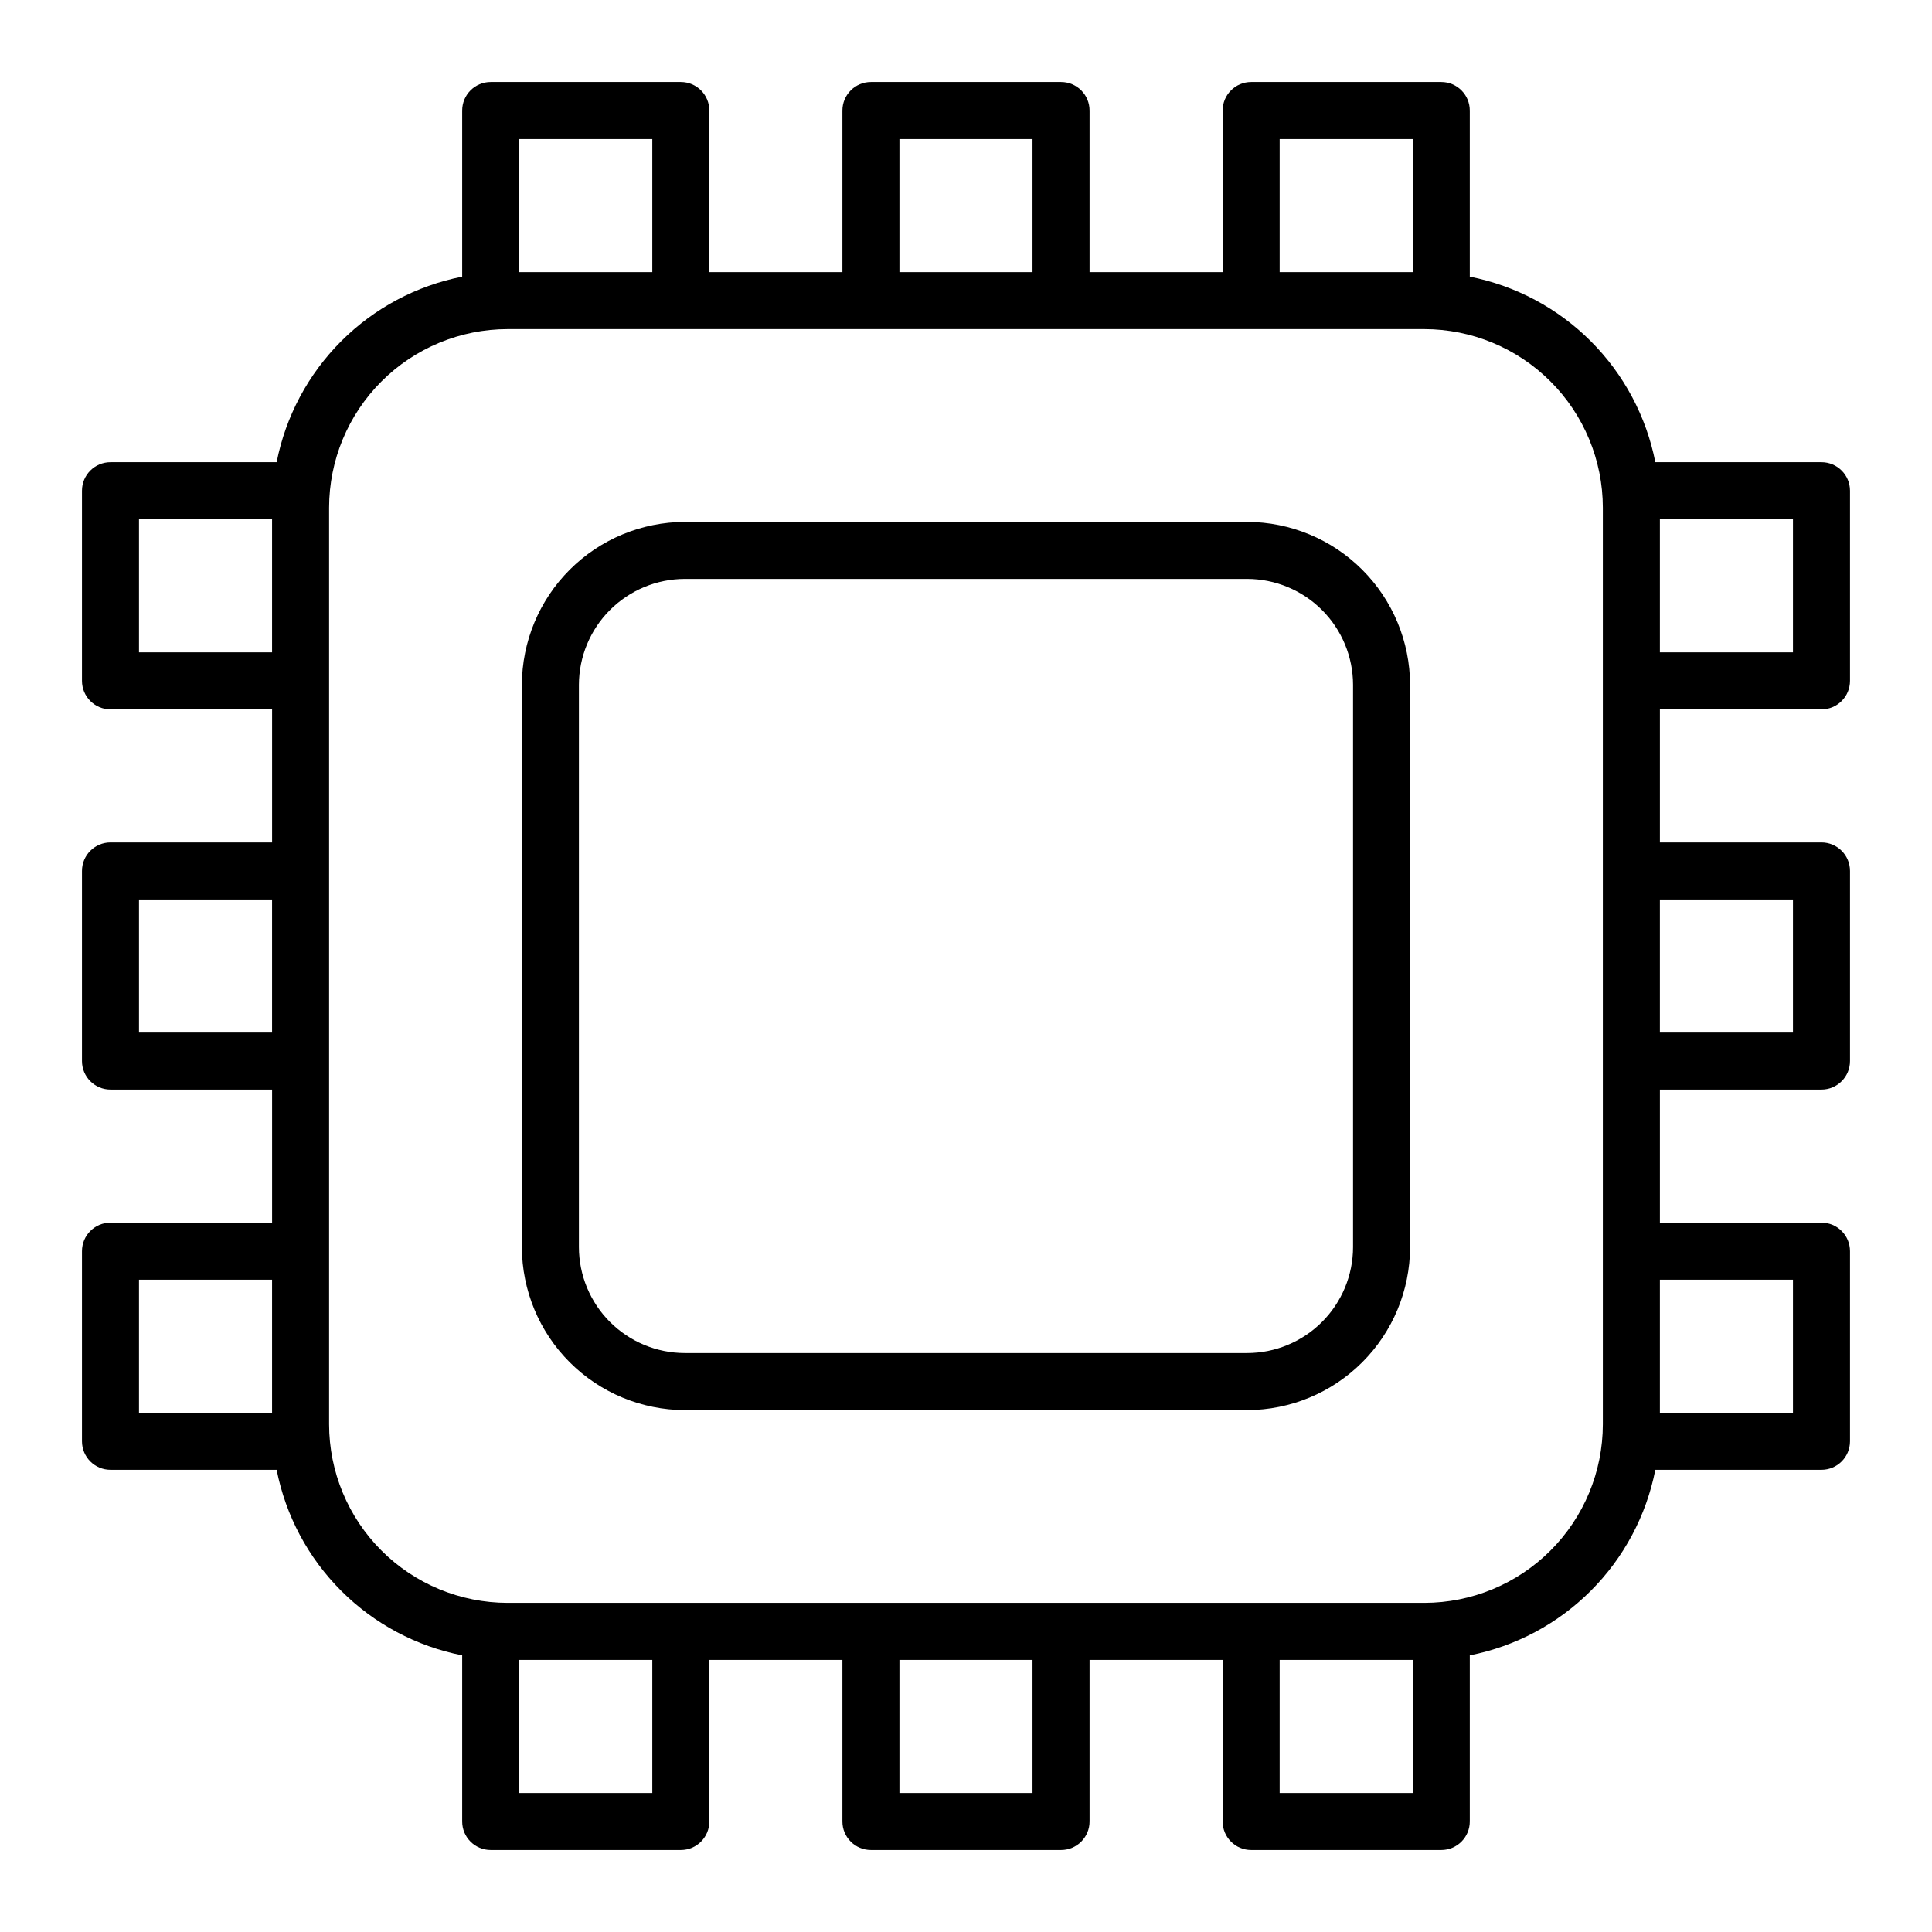
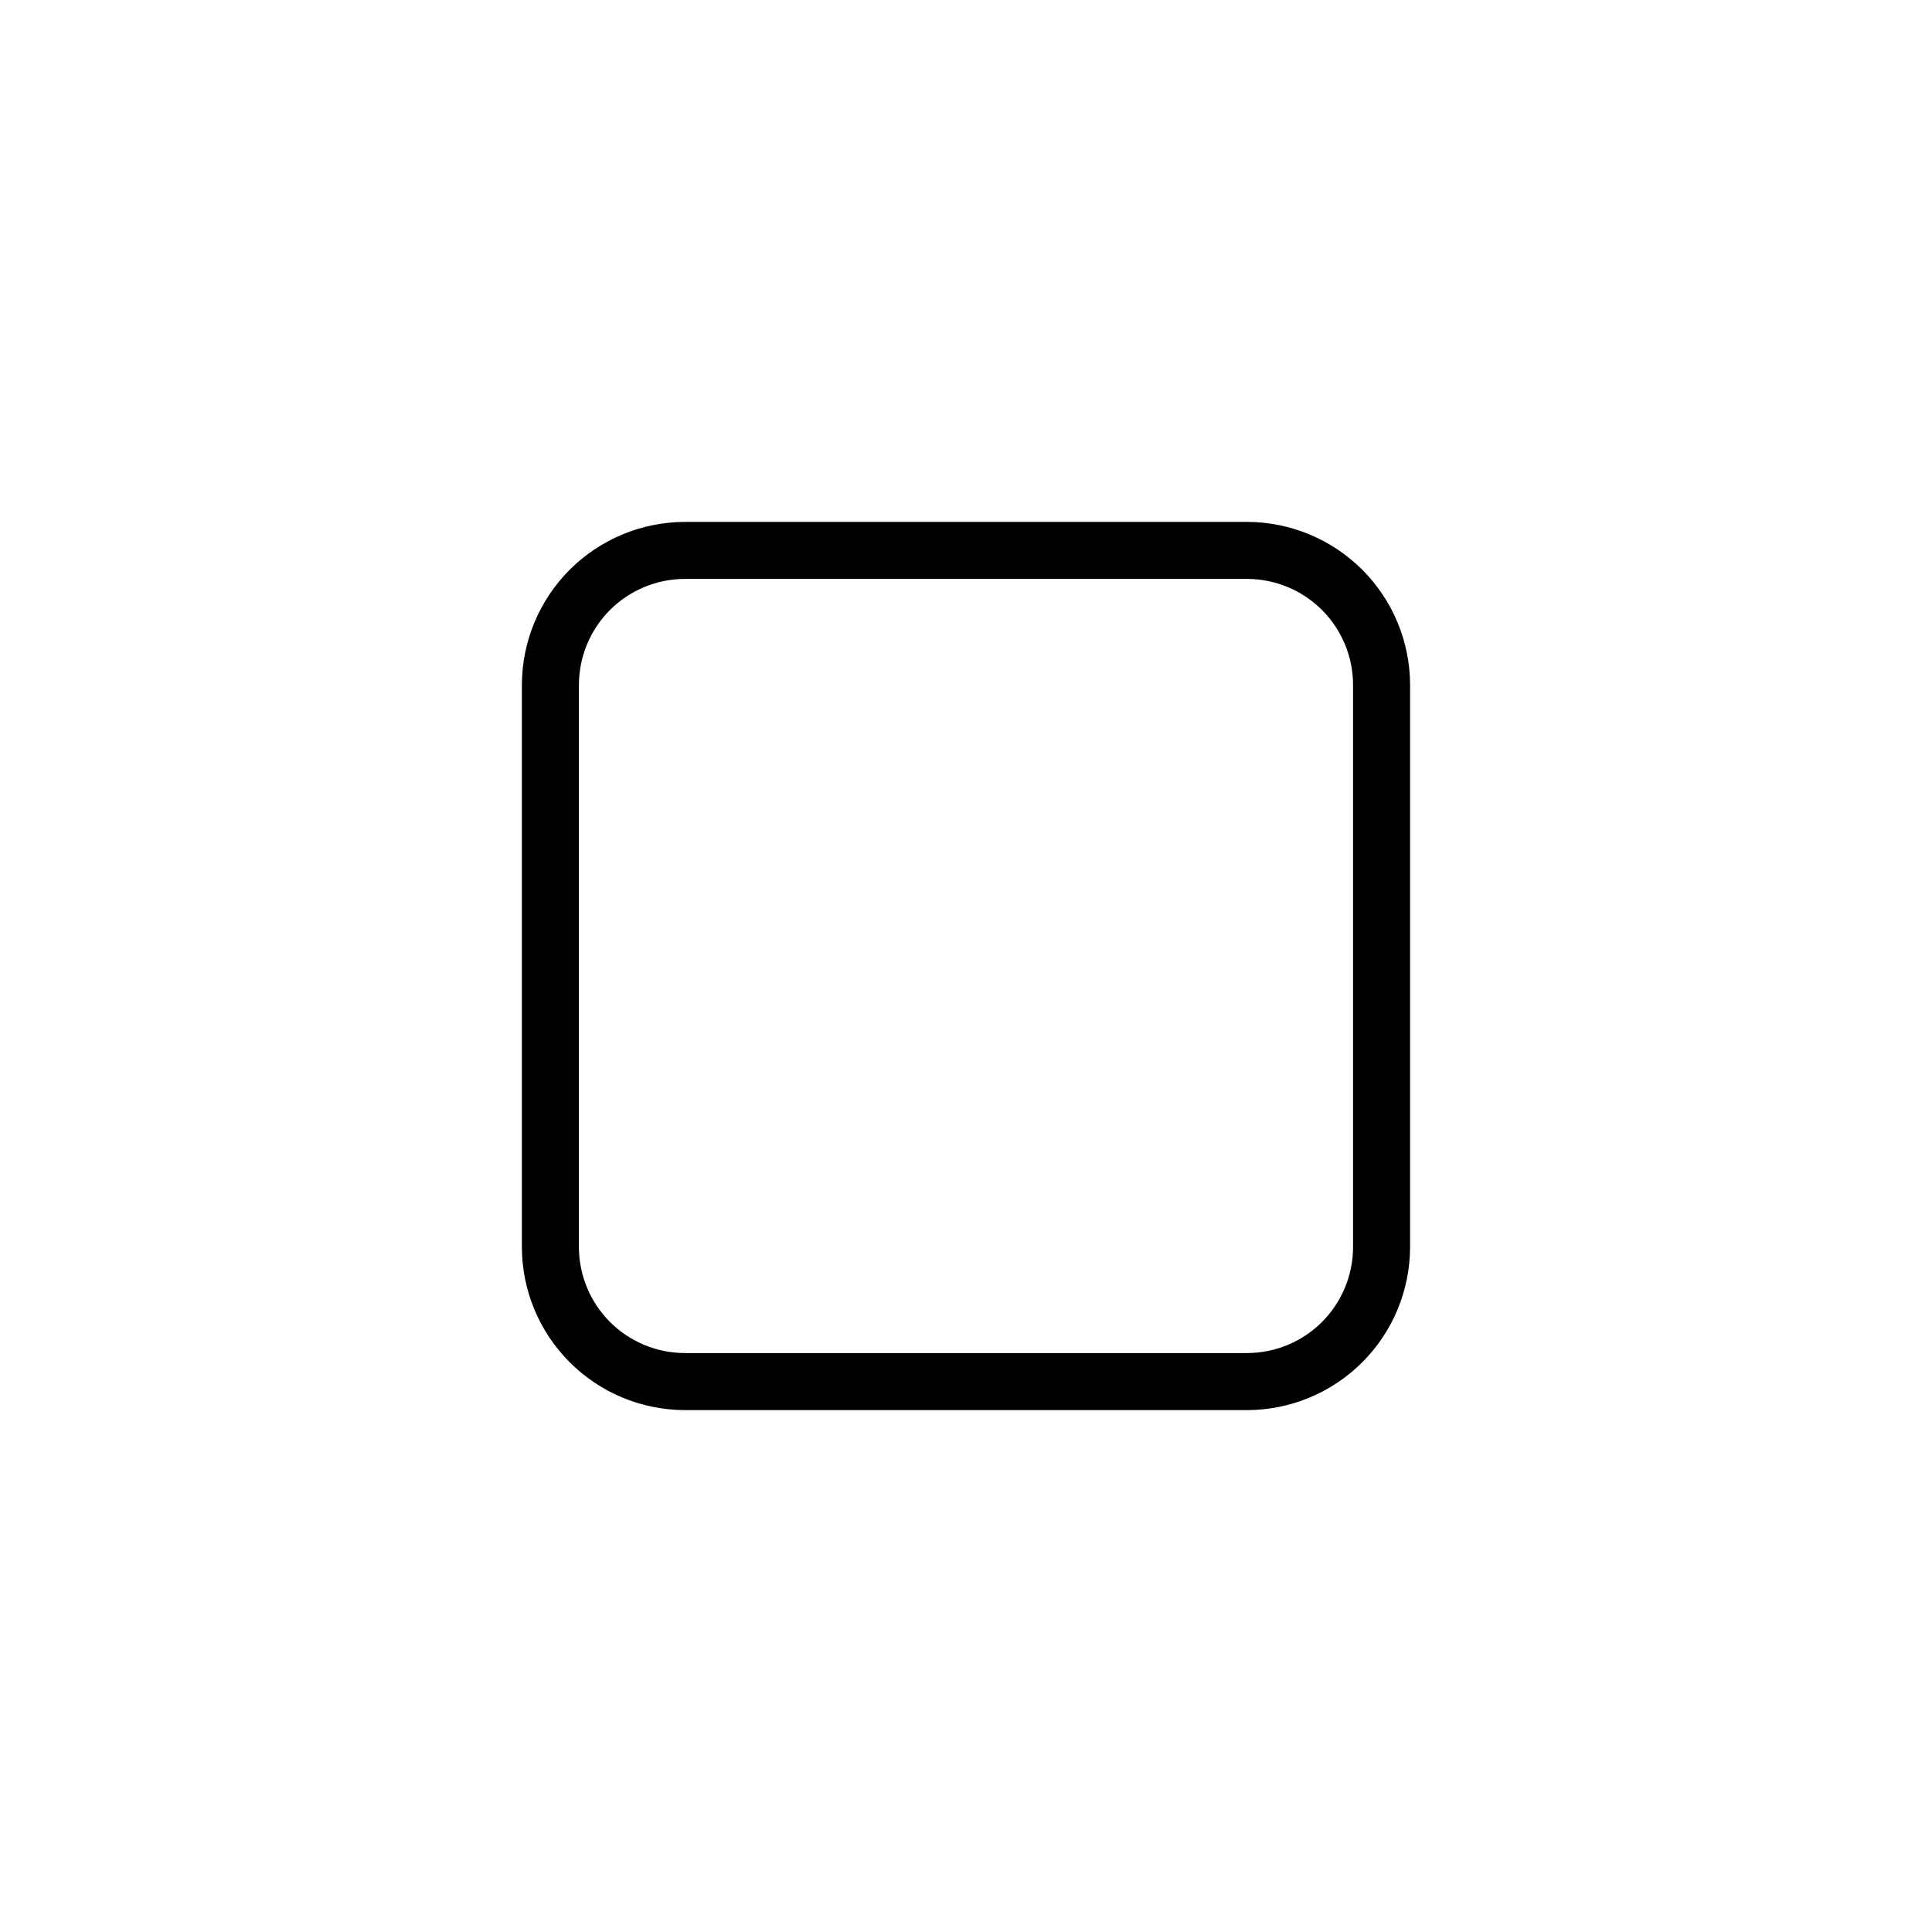
<svg xmlns="http://www.w3.org/2000/svg" fill="#000000" width="800px" height="800px" version="1.1" viewBox="144 144 512 512">
  <g>
    <path d="m474.51 282.31h-149.03c-11.441 0.027-22.41 4.586-30.5 12.676s-12.648 19.059-12.676 30.5v149.03c0.027 11.441 4.586 22.41 12.676 30.5 8.09 8.094 19.059 12.648 30.5 12.676h149.03c11.441-0.027 22.41-4.582 30.5-12.676 8.094-8.09 12.648-19.059 12.676-30.5v-149.03c-0.027-11.441-4.582-22.41-12.676-30.5-8.09-8.09-19.059-12.648-30.5-12.676zm28.062 192.2c-0.012 7.438-2.973 14.57-8.234 19.828-5.258 5.262-12.391 8.223-19.828 8.234h-149.03c-7.438-0.012-14.566-2.973-19.828-8.234-5.258-5.258-8.219-12.391-8.234-19.828v-149.03c0.016-7.438 2.977-14.566 8.234-19.828 5.262-5.258 12.391-8.219 19.828-8.234h149.03c7.438 0.016 14.57 2.977 19.828 8.234 5.262 5.262 8.223 12.391 8.234 19.828z" />
-     <path d="m626.71 266.49h-44.031c-2.394-12.148-8.348-23.312-17.105-32.066-8.754-8.758-19.918-14.711-32.066-17.105v-44.031c0-4.176-3.383-7.559-7.559-7.559h-50.379c-4.176 0-7.559 3.383-7.559 7.559v42.824h-35.266v-42.824c0-4.176-3.383-7.559-7.559-7.559h-50.379c-4.176 0-7.559 3.383-7.559 7.559v42.824h-35.266v-42.824c0-4.176-3.383-7.559-7.559-7.559h-50.379c-4.176 0-7.559 3.383-7.559 7.559v44.031c-12.148 2.394-23.312 8.348-32.066 17.105-8.758 8.754-14.711 19.918-17.105 32.066h-44.031c-4.176 0-7.559 3.383-7.559 7.559v50.379c0 4.176 3.383 7.559 7.559 7.559h42.824v35.266h-42.824c-4.176 0-7.559 3.383-7.559 7.559v50.379c0 4.176 3.383 7.559 7.559 7.559h42.824v35.266h-42.824c-4.176 0-7.559 3.383-7.559 7.559v50.379c0 4.176 3.383 7.559 7.559 7.559h44.031c2.394 12.148 8.348 23.312 17.105 32.066 8.754 8.758 19.918 14.711 32.066 17.105v44.031c0 4.176 3.383 7.559 7.559 7.559h50.379c4.176 0 7.559-3.383 7.559-7.559v-42.82h35.266v42.82c0 4.176 3.383 7.559 7.559 7.559h50.379c4.176 0 7.559-3.383 7.559-7.559v-42.82h35.266v42.82c0 4.176 3.383 7.559 7.559 7.559h50.379c4.176 0 7.559-3.383 7.559-7.559v-44.031c12.148-2.394 23.312-8.348 32.066-17.105 8.758-8.754 14.711-19.918 17.105-32.066h44.031c4.176 0 7.559-3.383 7.559-7.559v-50.379c0-4.176-3.383-7.559-7.559-7.559h-42.82v-35.266h42.82c4.176 0 7.559-3.383 7.559-7.559v-50.379c0-4.176-3.383-7.559-7.559-7.559h-42.82v-35.266h42.82c4.176 0 7.559-3.383 7.559-7.559v-50.379c0-4.176-3.383-7.559-7.559-7.559zm-410.61 251.91h-35.266v-35.266h35.266zm0-100.76h-35.266v-35.266h35.266zm0-100.76h-35.266v-35.266h35.266zm267.02-136.03h35.266v35.266h-35.266zm-100.76 0h35.266v35.266h-35.266zm-100.76 0h35.266v35.266h-35.266zm35.266 438.31h-35.266v-35.266h35.266zm100.76 0h-35.266v-35.266h35.266zm100.76 0h-35.266v-35.266h35.266zm50.383-294.73v197.04c-0.012 12.539-5 24.566-13.871 33.434-8.867 8.871-20.895 13.859-33.434 13.871h-242.94c-12.543-0.012-24.57-5-33.438-13.871-8.871-8.867-13.859-20.895-13.871-33.434v-242.94c0.012-12.543 5-24.57 13.871-33.438 8.867-8.871 20.895-13.859 33.438-13.871h242.94c12.539 0.012 24.566 5 33.434 13.871 8.871 8.867 13.859 20.895 13.871 33.438zm50.383 158.7v35.266h-35.266v-35.266zm0-100.76v35.266h-35.266v-35.266zm0-65.496h-35.266v-35.266h35.266z" />
  </g>
</svg>